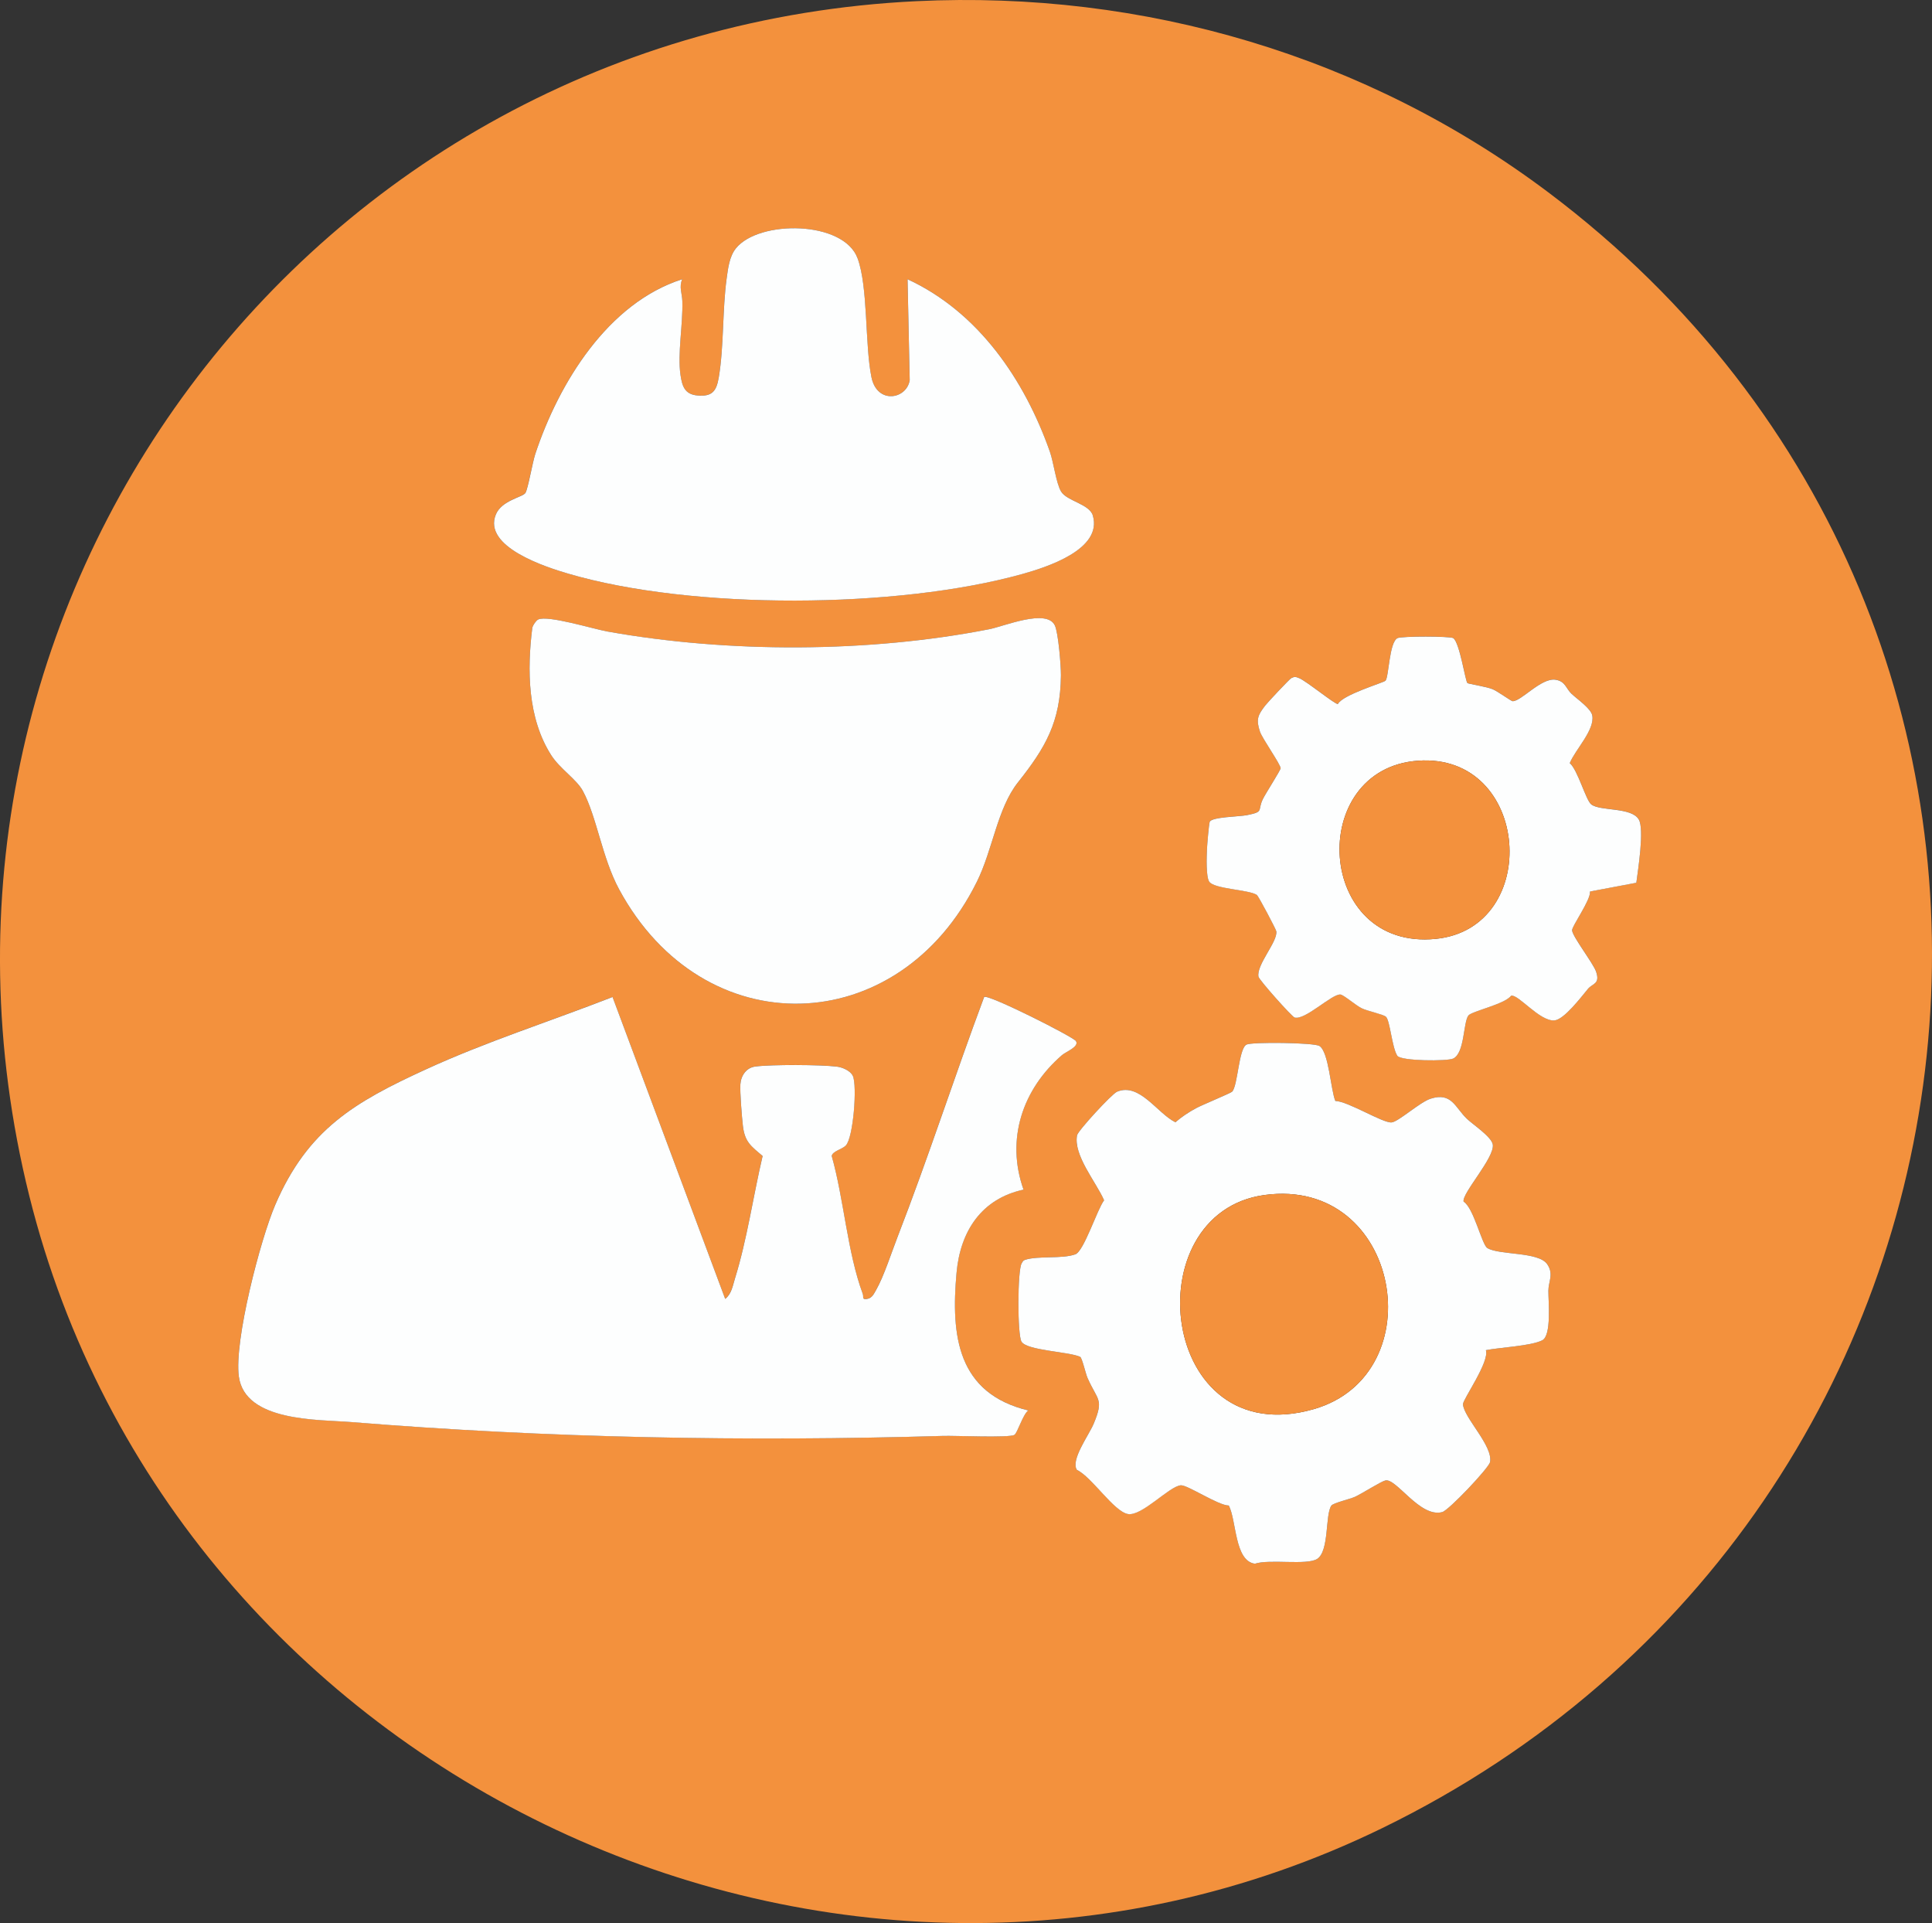
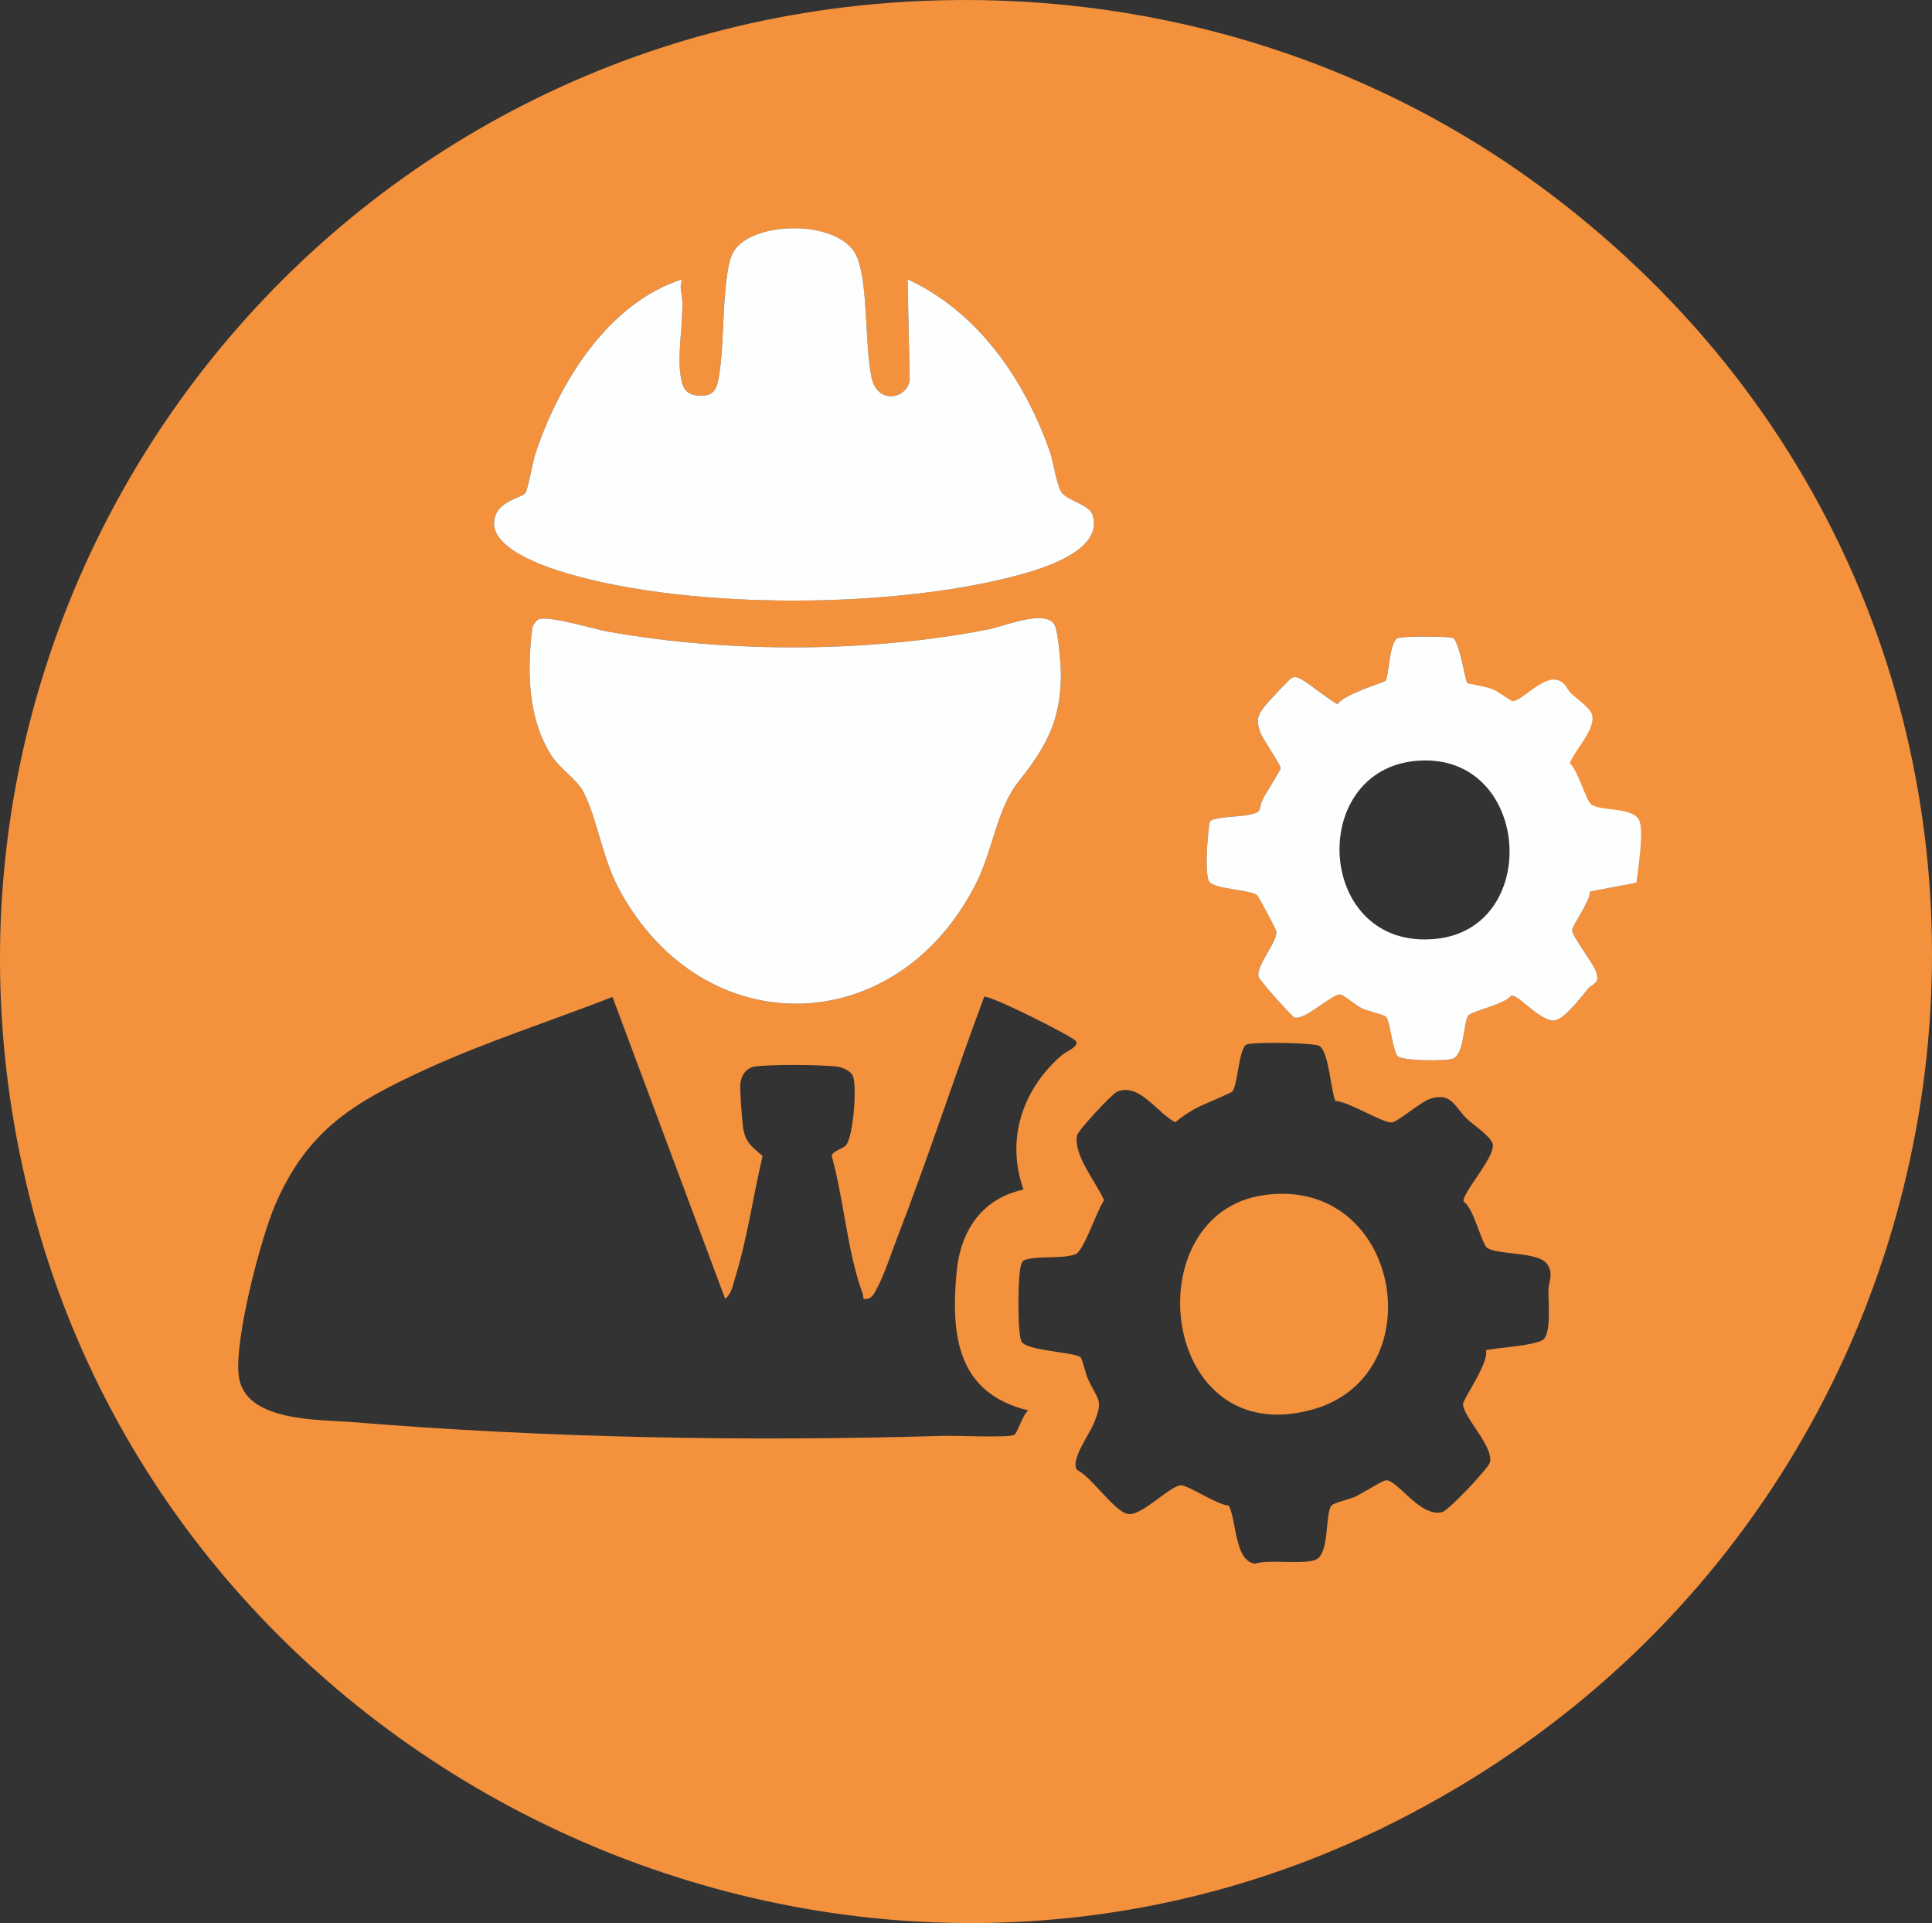
<svg xmlns="http://www.w3.org/2000/svg" id="Calque_1" data-name="Calque 1" viewBox="0 0 831.88 827.92">
  <rect x="0" y="0" width="831.88" height="827.92" fill="#333333" stroke="none" />
  <defs>
    <style>
      .cls-1 {
        fill: #fdfefe;
      }

      .cls-2 {
        fill: #F3913D;
      }
    </style>
  </defs>
-   <path class="cls-2" d="M394.54.51c97.87-4.74,193.98,23.54,272.12,82.29,250.56,188.4,207.74,568.26-71.56,704.27-234.11,114-520.08-21.38-582.49-272.23C-50.92,259.48,133.09,13.18,394.54.51ZM390.76,120.21l.93,43.44c-1.29,8.26-14.1,10.59-16.5-1.38-2.84-14.19-1.39-38.72-5.94-51.06-6.03-16.35-42.45-16.57-52.36-4.35-2.83,3.49-3.42,8.6-4.02,12.98-1.85,13.43-1.14,29.42-3.39,42.61-1.01,5.95-2.85,8.38-9.24,7.79-5.41-.5-6.52-3.96-7.24-8.8-1.36-9.21,1.11-21.7.79-31.78-.11-3.42-1.5-6.1-.06-9.45-32.02,10.21-53.14,44.69-63.26,75.23-1.17,3.53-3.17,14.99-4.24,16.76s-10.21,3.14-12.73,9.26c-5.76,13.95,21.49,22.66,31.02,25.46,53.58,15.77,141.8,15.2,195.64.2,10.27-2.86,34.73-10.55,30.37-25.22-1.47-4.96-11.21-6.19-13.67-10.32-2.12-3.56-3.21-12.56-4.83-17.17-10.93-31.02-30.76-60.1-61.28-74.21ZM438.33,336.79c11.8-14.9,18.3-25.93,18.48-46.05.04-4.12-1.11-18.34-2.62-21.48-3.54-7.36-21.8.36-28.25,1.63-51.83,10.18-112.37,10.31-164.37.99-6.08-1.09-25.71-7.14-29.82-5.18-.97.46-2.22,2.4-2.54,3.45-2.29,18.21-2.09,38.96,8.13,54.97,3.72,5.83,10.89,10.35,13.62,15.38,5.99,11.01,8.27,28.77,15.62,42.38,36.37,67.33,120.23,65.01,154.05-3.29,6.84-13.81,8.8-31.56,17.7-42.8ZM631.87,294.09c-.94-.77-3.28-17.29-6.11-19.39-1.43-.86-22.25-.89-24.03,0-3.59,1.79-3.69,16.68-5.16,18.33-.76.86-18.42,6-20.51,10.05-1.23.19-13.69-9.98-16.64-11.13-1.45-.56-1.87-.79-3.4-.04-.73.36-10.19,10.45-11.25,11.82-3.15,4.1-4.03,5.93-2.26,11.21,1.02,3.04,8.8,13.98,8.91,15.77.04.76-6.42,10.81-7.56,13.11-2.62,5.3.66,5.56-6.91,7.09-3.35.68-15.39.77-16.08,2.92-.36,1.12-1.08,9.82-1.18,11.82-.15,3.1-.46,11.67.96,13.88,2.07,3.22,17.13,3.44,20.51,5.73.74.5,8.27,14.79,8.4,15.67.64,4.43-8.66,14.43-7.68,19.52.28,1.45,14.43,17.29,15.57,17.6,4.57,1.24,16.07-10.26,19.73-9.91,1.41.13,6.74,4.75,9.17,5.93s9.1,2.54,10.38,3.62c1.78,1.5,2.63,13.33,4.93,16.82,1.51,2.29,21.55,2.41,24.08,1.19,4.95-2.39,4.27-15.42,6.5-18.5,1.36-1.87,15.86-4.91,18.41-8.56,3.1-.7,12.26,11.06,18.6,10.65,4.19-.28,11.63-10.15,14.52-13.62,1.96-2.35,5.32-2.01,3.46-7.41-1.25-3.63-10.07-14.94-10.32-17.73-.16-1.78,8.07-13.05,7.72-16.74l19.94-3.76c.72-5.53,3.49-23,1.07-27.22-3.12-5.44-16.62-3.51-20.48-6.52-2.34-1.82-5.83-14.91-9.25-17.77,2.27-5.72,10.93-14.37,9.67-20.58-.59-2.92-6.31-6.86-8.85-9.21s-2.63-5.42-6.93-6.11c-6.17-.98-14.93,9.46-18.55,9.23-.55-.03-6.45-4.26-8.52-5.14-2.66-1.12-10.43-2.28-10.86-2.64ZM263.74,429.21c-26.68,10.41-54.3,19.19-80.35,31.14-30.74,14.11-50.84,25.83-64.82,58.18-6.46,14.96-17.85,58.79-15.74,74.08,2.7,19.56,34.27,18.45,48.4,19.6,84.24,6.86,169.94,8.47,254.97,5.95,4.96-.15,28.33.92,30.56-.44,1.33-.81,3.65-8.82,5.98-10.51-30.48-7.41-33.37-32.03-30.87-59.38,1.63-17.83,10.76-31.78,28.83-35.69-7.69-21.71-.44-43.22,16.56-57.92,1.67-1.45,7.58-3.64,6-6.05-1.2-1.84-37.75-20.28-39.51-18.98-12.79,34.24-24.04,69.18-37.27,103.25-2.55,6.56-5.92,17.08-9.2,22.8-.98,1.71-1.72,3.65-4.04,3.97s-1.25-.84-1.77-2.22c-6.65-17.92-8.11-40.73-13.36-59.35.33-2.07,4.56-2.91,6.07-4.5,3.28-3.49,4.91-25.77,3.04-29.93-1.03-2.29-4.56-3.75-6.96-4.04-7.03-.83-28.16-.93-35.07-.03-3.85.5-6.17,3.91-6.41,7.67-.21,3.26.65,14.13,1.07,17.77.83,7.06,3.48,8.8,8.51,13.06-4.05,17.28-6.66,35.84-11.91,52.76-.97,3.11-1.47,6.68-4.21,8.77l-48.51-129.98ZM574.97,473.98c-2.02-4.9-2.78-21.07-6.83-23.67-2.3-1.48-29.01-1.82-31.41-.61-3.4,1.7-3.72,17.77-6.21,20.29-.6.6-12.91,5.7-15.44,7.06-3.15,1.69-6.27,3.72-8.97,6.1-7.86-3.88-15.41-17.15-25.11-13.17-2.23.92-16.86,16.81-17.24,18.77-1.66,8.6,8.26,20.21,11.64,27.98-3.02,4.04-8.68,21.94-12.38,23.27-5.78,2.08-15.94.53-21.63,2.37-.97.31-1.05.82-1.48,1.52-1.83,2.92-1.87,30.87-.06,33.74,2.43,3.83,20.36,4.24,25.27,6.51.86.6,2.31,7.17,3.15,9.08,4.33,9.85,7.14,8.93,2.66,19.69-2.04,4.91-10.06,15.65-7.24,19.9,6.36,2.97,16.19,18.05,22.01,19.01s17.65-11.88,22.7-12.38c2.81-.28,16.14,8.72,20.7,8.71,3.38,6.44,2.44,23.85,11.23,25.05,6.33-2.1,22.38.79,26.82-2.07,5.25-3.37,3.4-18.94,6.08-22.92.78-1.16,8.02-2.81,10.19-3.81,3.06-1.41,11.07-6.54,13.07-7.04,4.7-1.17,14.91,16.2,24.51,13.61,2.83-.76,20.05-18.98,20.57-21.49,1.44-6.94-11.29-19.13-11.64-24.94-.12-2,11.54-18.29,9.86-23.28,5.93-1.19,19.36-1.77,24.26-4.24,4.06-2.05,2.63-16.69,2.65-21.35.02-3.98,2.41-7.18-.5-11.42-3.76-5.48-20.63-3.81-25.79-6.96-2.34-1.43-5.86-17.33-10.22-19.99-.8-3.55,13.41-18.87,12.58-24.54-.48-3.28-8.41-8.53-11.06-11.02-5.19-4.87-6.55-11.64-15.69-8.75-4.68,1.48-13.86,9.94-16.83,10.22-3.71.35-18.79-9.13-24.22-9.24Z" />
-   <path class="cls-1" d="M263.74,429.21l48.51,129.98c2.74-2.09,3.25-5.66,4.21-8.77,5.25-16.92,7.85-35.49,11.91-52.76-5.03-4.26-7.69-6-8.51-13.06-.42-3.64-1.29-14.51-1.07-17.77.24-3.76,2.56-7.17,6.41-7.67,6.91-.91,28.04-.81,35.07.03,2.4.28,5.93,1.75,6.96,4.04,1.88,4.17.25,26.45-3.04,29.93-1.5,1.59-5.74,2.44-6.07,4.5,5.26,18.62,6.71,41.43,13.36,59.35.51,1.38-.52,2.54,1.77,2.22s3.05-2.26,4.04-3.97c3.27-5.72,6.65-16.24,9.2-22.8,13.23-34.07,24.48-69.01,37.27-103.25,1.77-1.3,38.31,17.14,39.51,18.98,1.58,2.4-4.33,4.6-6,6.05-17,14.7-24.25,36.21-16.56,57.92-18.07,3.91-27.2,17.85-28.83,35.69-2.5,27.36.39,51.98,30.87,59.38-2.33,1.68-4.65,9.7-5.98,10.51-2.23,1.35-25.6.29-30.56.44-85.03,2.52-170.73.91-254.97-5.95-14.13-1.15-45.7-.04-48.4-19.6-2.11-15.3,9.28-59.12,15.74-74.08,13.97-32.36,34.07-44.08,64.82-58.18,26.05-11.95,53.67-20.73,80.35-31.14Z" />
+   <path class="cls-2" d="M394.54.51c97.87-4.74,193.98,23.54,272.12,82.29,250.56,188.4,207.74,568.26-71.56,704.27-234.11,114-520.08-21.38-582.49-272.23C-50.92,259.48,133.09,13.18,394.54.51ZM390.76,120.21l.93,43.44c-1.29,8.26-14.1,10.59-16.5-1.38-2.84-14.19-1.39-38.72-5.94-51.06-6.03-16.35-42.45-16.57-52.36-4.35-2.83,3.49-3.42,8.6-4.02,12.98-1.85,13.43-1.14,29.42-3.39,42.61-1.01,5.95-2.85,8.38-9.24,7.79-5.41-.5-6.52-3.96-7.24-8.8-1.36-9.21,1.11-21.7.79-31.78-.11-3.42-1.5-6.1-.06-9.45-32.02,10.21-53.14,44.69-63.26,75.23-1.17,3.53-3.17,14.99-4.24,16.76s-10.21,3.14-12.73,9.26c-5.76,13.95,21.49,22.66,31.02,25.46,53.58,15.77,141.8,15.2,195.64.2,10.27-2.86,34.73-10.55,30.37-25.22-1.47-4.96-11.21-6.19-13.67-10.32-2.12-3.56-3.21-12.56-4.83-17.17-10.93-31.02-30.76-60.1-61.28-74.21ZM438.33,336.79c11.8-14.9,18.3-25.93,18.48-46.05.04-4.12-1.11-18.34-2.62-21.48-3.54-7.36-21.8.36-28.25,1.63-51.83,10.18-112.37,10.31-164.37.99-6.08-1.09-25.71-7.14-29.82-5.18-.97.46-2.22,2.4-2.54,3.45-2.29,18.21-2.09,38.96,8.13,54.97,3.72,5.83,10.89,10.35,13.62,15.38,5.99,11.01,8.27,28.77,15.62,42.38,36.37,67.33,120.23,65.01,154.05-3.29,6.84-13.81,8.8-31.56,17.7-42.8ZM631.87,294.09c-.94-.77-3.28-17.29-6.11-19.39-1.43-.86-22.25-.89-24.03,0-3.59,1.79-3.69,16.68-5.16,18.33-.76.86-18.42,6-20.51,10.05-1.23.19-13.69-9.98-16.64-11.13-1.45-.56-1.87-.79-3.4-.04-.73.36-10.19,10.45-11.25,11.82-3.15,4.1-4.03,5.93-2.26,11.21,1.02,3.04,8.8,13.98,8.91,15.77.04.76-6.42,10.81-7.56,13.11-2.62,5.3.66,5.56-6.91,7.09-3.35.68-15.39.77-16.08,2.92-.36,1.12-1.08,9.82-1.18,11.82-.15,3.1-.46,11.67.96,13.88,2.07,3.22,17.13,3.44,20.51,5.73.74.5,8.27,14.79,8.4,15.67.64,4.43-8.66,14.43-7.68,19.52.28,1.45,14.43,17.29,15.57,17.6,4.57,1.24,16.07-10.26,19.73-9.91,1.41.13,6.74,4.75,9.17,5.93s9.1,2.54,10.38,3.62c1.78,1.5,2.63,13.33,4.93,16.82,1.51,2.29,21.55,2.41,24.08,1.19,4.95-2.39,4.27-15.42,6.5-18.5,1.36-1.87,15.86-4.91,18.41-8.56,3.1-.7,12.26,11.06,18.6,10.65,4.19-.28,11.63-10.15,14.52-13.62,1.96-2.35,5.32-2.01,3.46-7.41-1.25-3.63-10.07-14.94-10.32-17.73-.16-1.78,8.07-13.05,7.72-16.74l19.94-3.76s-2.63-5.42-6.93-6.11c-6.17-.98-14.93,9.46-18.55,9.23-.55-.03-6.45-4.26-8.52-5.14-2.66-1.12-10.43-2.28-10.86-2.64ZM263.74,429.21c-26.68,10.41-54.3,19.19-80.35,31.14-30.74,14.11-50.84,25.83-64.82,58.18-6.46,14.96-17.85,58.79-15.74,74.08,2.7,19.56,34.27,18.45,48.4,19.6,84.24,6.86,169.94,8.47,254.97,5.95,4.96-.15,28.33.92,30.56-.44,1.33-.81,3.65-8.82,5.98-10.51-30.48-7.41-33.37-32.03-30.87-59.38,1.63-17.83,10.76-31.78,28.83-35.69-7.69-21.71-.44-43.22,16.56-57.92,1.67-1.45,7.58-3.64,6-6.05-1.2-1.84-37.75-20.28-39.51-18.98-12.79,34.24-24.04,69.18-37.27,103.25-2.55,6.56-5.92,17.08-9.2,22.8-.98,1.71-1.72,3.65-4.04,3.97s-1.25-.84-1.77-2.22c-6.65-17.92-8.11-40.73-13.36-59.35.33-2.07,4.56-2.91,6.07-4.5,3.28-3.49,4.91-25.77,3.04-29.93-1.03-2.29-4.56-3.75-6.96-4.04-7.03-.83-28.16-.93-35.07-.03-3.85.5-6.17,3.91-6.41,7.67-.21,3.26.65,14.13,1.07,17.77.83,7.06,3.48,8.8,8.51,13.06-4.05,17.28-6.66,35.84-11.91,52.76-.97,3.11-1.47,6.68-4.21,8.77l-48.51-129.98ZM574.97,473.98c-2.02-4.9-2.78-21.07-6.83-23.67-2.3-1.48-29.01-1.82-31.41-.61-3.4,1.7-3.72,17.77-6.21,20.29-.6.6-12.91,5.7-15.44,7.06-3.15,1.69-6.27,3.72-8.97,6.1-7.86-3.88-15.41-17.15-25.11-13.17-2.23.92-16.86,16.81-17.24,18.77-1.66,8.6,8.26,20.21,11.64,27.98-3.02,4.04-8.68,21.94-12.38,23.27-5.78,2.08-15.94.53-21.63,2.37-.97.31-1.05.82-1.48,1.52-1.83,2.92-1.87,30.87-.06,33.74,2.43,3.83,20.36,4.24,25.27,6.51.86.6,2.31,7.17,3.15,9.08,4.33,9.85,7.14,8.93,2.66,19.69-2.04,4.91-10.06,15.65-7.24,19.9,6.36,2.97,16.19,18.05,22.01,19.01s17.65-11.88,22.7-12.38c2.81-.28,16.14,8.72,20.7,8.71,3.38,6.44,2.44,23.85,11.23,25.05,6.33-2.1,22.38.79,26.82-2.07,5.25-3.37,3.4-18.94,6.08-22.92.78-1.16,8.02-2.81,10.19-3.81,3.06-1.41,11.07-6.54,13.07-7.04,4.7-1.17,14.91,16.2,24.51,13.61,2.83-.76,20.05-18.98,20.57-21.49,1.44-6.94-11.29-19.13-11.64-24.94-.12-2,11.54-18.29,9.86-23.28,5.93-1.19,19.36-1.77,24.26-4.24,4.06-2.05,2.63-16.69,2.65-21.35.02-3.98,2.41-7.18-.5-11.42-3.76-5.48-20.63-3.81-25.79-6.96-2.34-1.43-5.86-17.33-10.22-19.99-.8-3.55,13.41-18.87,12.58-24.54-.48-3.28-8.41-8.53-11.06-11.02-5.19-4.87-6.55-11.64-15.69-8.75-4.68,1.48-13.86,9.94-16.83,10.22-3.71.35-18.79-9.13-24.22-9.24Z" />
  <path class="cls-1" d="M438.33,336.79c-8.9,11.23-10.86,28.99-17.7,42.8-33.82,68.3-117.68,70.62-154.05,3.29-7.35-13.61-9.64-31.37-15.62-42.38-2.73-5.03-9.9-9.54-13.62-15.38-10.22-16.01-10.42-36.75-8.13-54.97.32-1.05,1.58-2.99,2.54-3.45,4.11-1.96,23.74,4.09,29.82,5.18,52,9.32,112.54,9.19,164.37-.99,6.45-1.27,24.72-9,28.25-1.63,1.51,3.13,2.65,17.35,2.62,21.48-.18,20.12-6.67,31.15-18.48,46.05Z" />
  <path class="cls-1" d="M390.76,120.21c30.51,14.11,50.34,43.2,61.28,74.21,1.62,4.6,2.71,13.6,4.83,17.17,2.46,4.13,12.19,5.36,13.67,10.32,4.36,14.67-20.1,22.35-30.37,25.22-53.84,15-142.06,15.56-195.64-.2-9.53-2.81-36.78-11.51-31.02-25.46,2.53-6.12,11.62-7.43,12.73-9.26s3.07-13.23,4.24-16.76c10.12-30.54,31.24-65.02,63.26-75.23-1.44,3.34-.05,6.03.06,9.45.31,10.08-2.15,22.58-.79,31.78.71,4.83,1.83,8.3,7.24,8.8,6.4.59,8.23-1.84,9.24-7.79,2.24-13.19,1.54-29.19,3.39-42.61.6-4.38,1.19-9.5,4.02-12.98,9.91-12.23,46.33-12.01,52.36,4.35,4.55,12.34,3.1,36.88,5.94,51.06,2.39,11.97,15.21,9.64,16.5,1.38l-.93-43.44Z" />
-   <path class="cls-1" d="M574.97,473.98c5.42.11,20.5,9.6,24.22,9.24,2.97-.28,12.15-8.74,16.83-10.22,9.14-2.9,10.5,3.87,15.69,8.75,2.65,2.49,10.58,7.74,11.06,11.02.82,5.66-13.38,20.99-12.58,24.54,4.36,2.66,7.88,18.56,10.22,19.99,5.16,3.15,22.03,1.48,25.79,6.96,2.91,4.23.52,7.44.5,11.42-.02,4.66,1.42,19.3-2.65,21.35-4.9,2.47-18.33,3.05-24.26,4.24,1.68,4.98-9.98,21.28-9.86,23.28.35,5.81,13.08,17.99,11.64,24.94-.52,2.51-17.74,20.73-20.57,21.49-9.6,2.58-19.81-14.79-24.51-13.61-2,.5-10,5.63-13.07,7.04-2.18,1-9.41,2.64-10.19,3.81-2.68,3.98-.83,19.54-6.08,22.92-4.44,2.85-20.49-.03-26.82,2.07-8.8-1.2-7.86-18.61-11.23-25.05-4.56,0-17.89-8.99-20.7-8.71-5.05.5-16.72,13.37-22.7,12.38s-15.65-16.04-22.01-19.01c-2.82-4.25,5.2-14.99,7.24-19.9,4.48-10.76,1.68-9.84-2.66-19.69-.84-1.91-2.29-8.48-3.15-9.08-4.91-2.27-22.84-2.68-25.27-6.51-1.82-2.87-1.77-30.81.06-33.74.44-.7.51-1.2,1.48-1.52,5.69-1.84,15.85-.29,21.63-2.37,3.7-1.33,9.35-19.23,12.38-23.27-3.37-7.77-13.3-19.38-11.64-27.98.38-1.96,15-17.85,17.24-18.77,9.69-3.99,17.25,9.29,25.11,13.17,2.7-2.37,5.81-4.4,8.97-6.1,2.53-1.36,14.85-6.45,15.44-7.06,2.49-2.52,2.81-18.59,6.21-20.29,2.41-1.2,29.11-.86,31.41.61,4.04,2.6,4.81,18.77,6.83,23.67ZM544.5,514.47c-56.51,7.67-45.43,111.36,21.19,92.19,52.04-14.97,37.41-100.15-21.19-92.19Z" />
  <path class="cls-1" d="M631.87,294.09c.43.35,8.21,1.52,10.86,2.64,2.07.87,7.97,5.1,8.52,5.14,3.62.23,12.38-10.22,18.55-9.23,4.3.69,4.42,3.79,6.93,6.11s8.26,6.29,8.85,9.21c1.26,6.21-7.4,14.86-9.67,20.58,3.42,2.86,6.91,15.95,9.25,17.77,3.86,3.01,17.36,1.08,20.48,6.52,2.43,4.23-.35,21.7-1.07,27.22l-19.94,3.76c.35,3.69-7.88,14.96-7.72,16.74.25,2.79,9.07,14.1,10.32,17.73,1.86,5.4-1.5,5.07-3.46,7.41-2.89,3.46-10.32,13.34-14.52,13.62-6.34.42-15.49-11.35-18.6-10.65-2.55,3.65-17.04,6.69-18.41,8.56-2.23,3.08-1.55,16.1-6.5,18.5-2.52,1.22-22.56,1.11-24.08-1.19-2.3-3.48-3.15-15.32-4.93-16.82-1.28-1.08-7.83-2.39-10.38-3.62s-7.77-5.79-9.17-5.93c-3.66-.35-15.16,11.15-19.73,9.91-1.14-.31-15.29-16.15-15.57-17.6-.98-5.09,8.32-15.09,7.68-19.52-.13-.88-7.67-15.17-8.4-15.67-3.38-2.29-18.44-2.51-20.51-5.73-1.42-2.21-1.1-10.78-.96-13.88.09-2,.82-10.7,1.18-11.82.69-2.16,12.73-2.24,16.08-2.92,7.56-1.53,4.29-1.8,6.91-7.09,1.14-2.3,7.6-12.36,7.56-13.11-.1-1.79-7.89-12.73-8.91-15.77-1.77-5.28-.89-7.11,2.26-11.21,1.06-1.38,10.52-11.46,11.25-11.82,1.52-.75,1.95-.53,3.4.04,2.95,1.15,15.41,11.32,16.64,11.13,2.09-4.06,19.75-9.2,20.51-10.05,1.47-1.65,1.58-16.55,5.16-18.33,1.78-.89,22.6-.86,24.03,0,2.82,2.11,5.17,18.63,6.11,19.39ZM610.55,327.5c-48.22,3.44-44.08,81.9,7.68,76.7,45.92-4.61,40.89-80.17-7.68-76.7Z" />
  <path class="cls-2" d="M544.5,514.47c58.61-7.96,73.23,77.23,21.19,92.19-66.63,19.17-77.7-84.52-21.19-92.19Z" />
-   <path class="cls-2" d="M610.55,327.5c48.57-3.47,53.6,72.09,7.68,76.7-51.76,5.2-55.91-73.26-7.68-76.7Z" />
</svg>